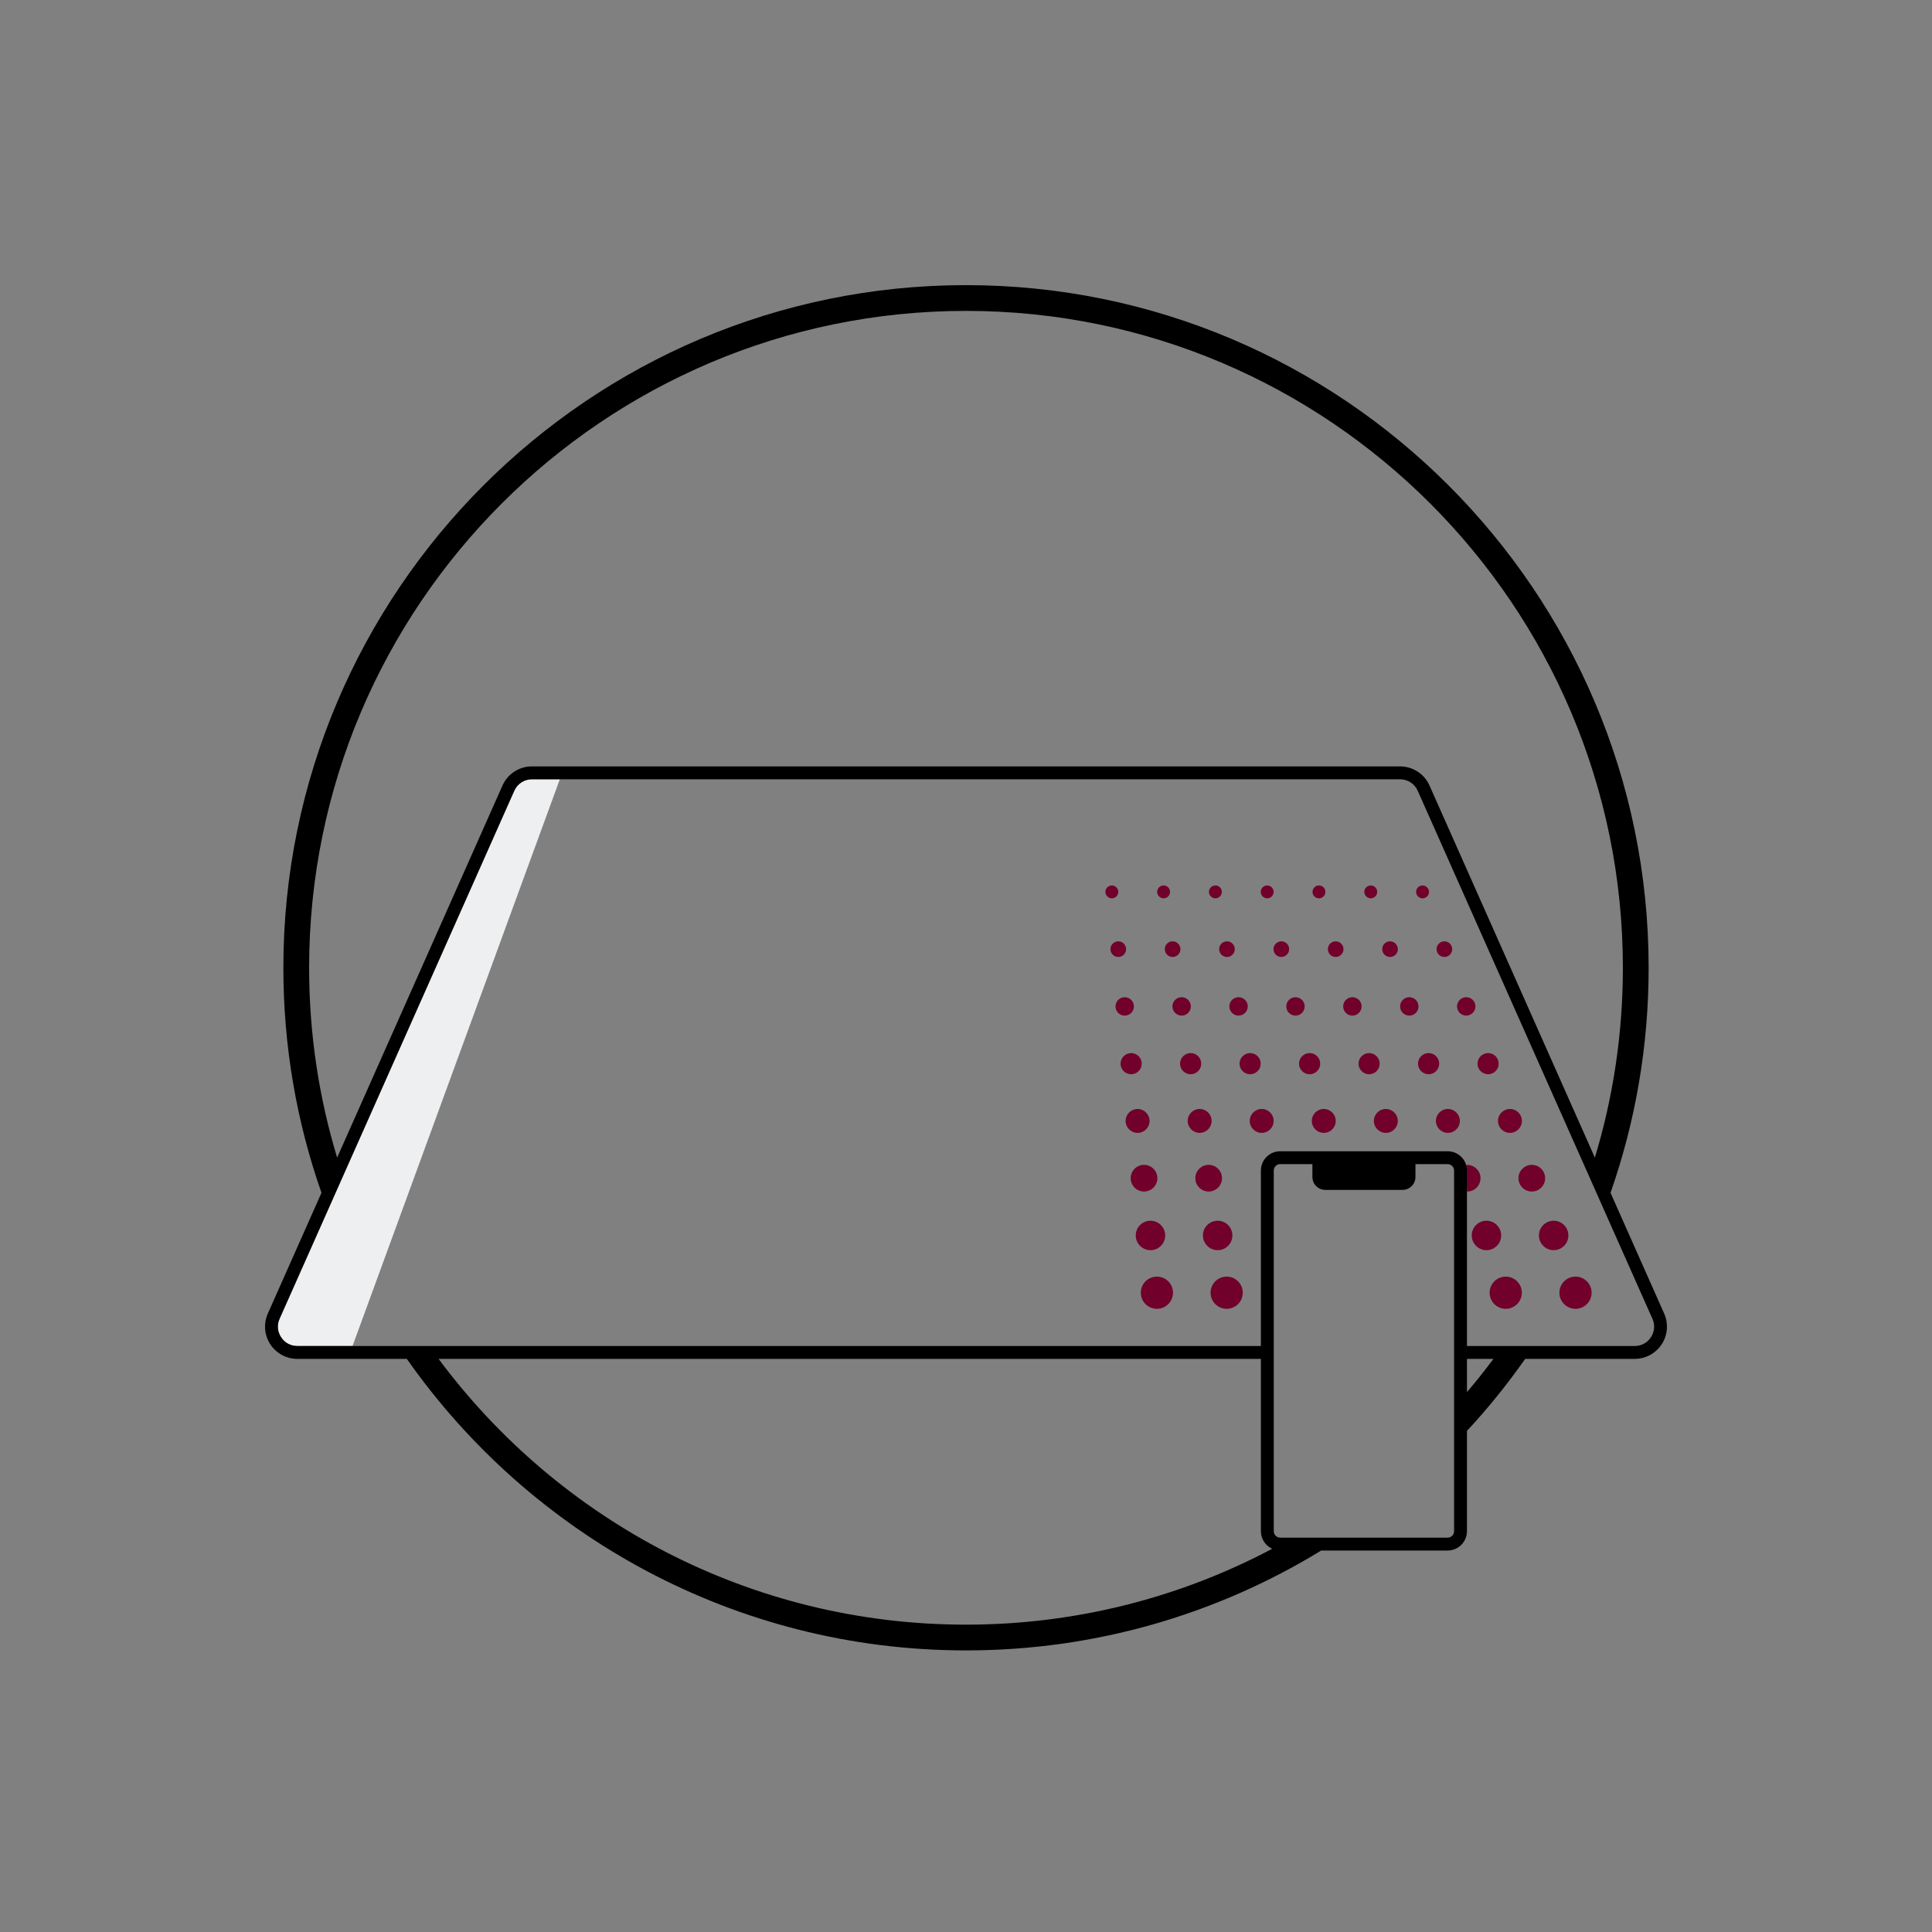
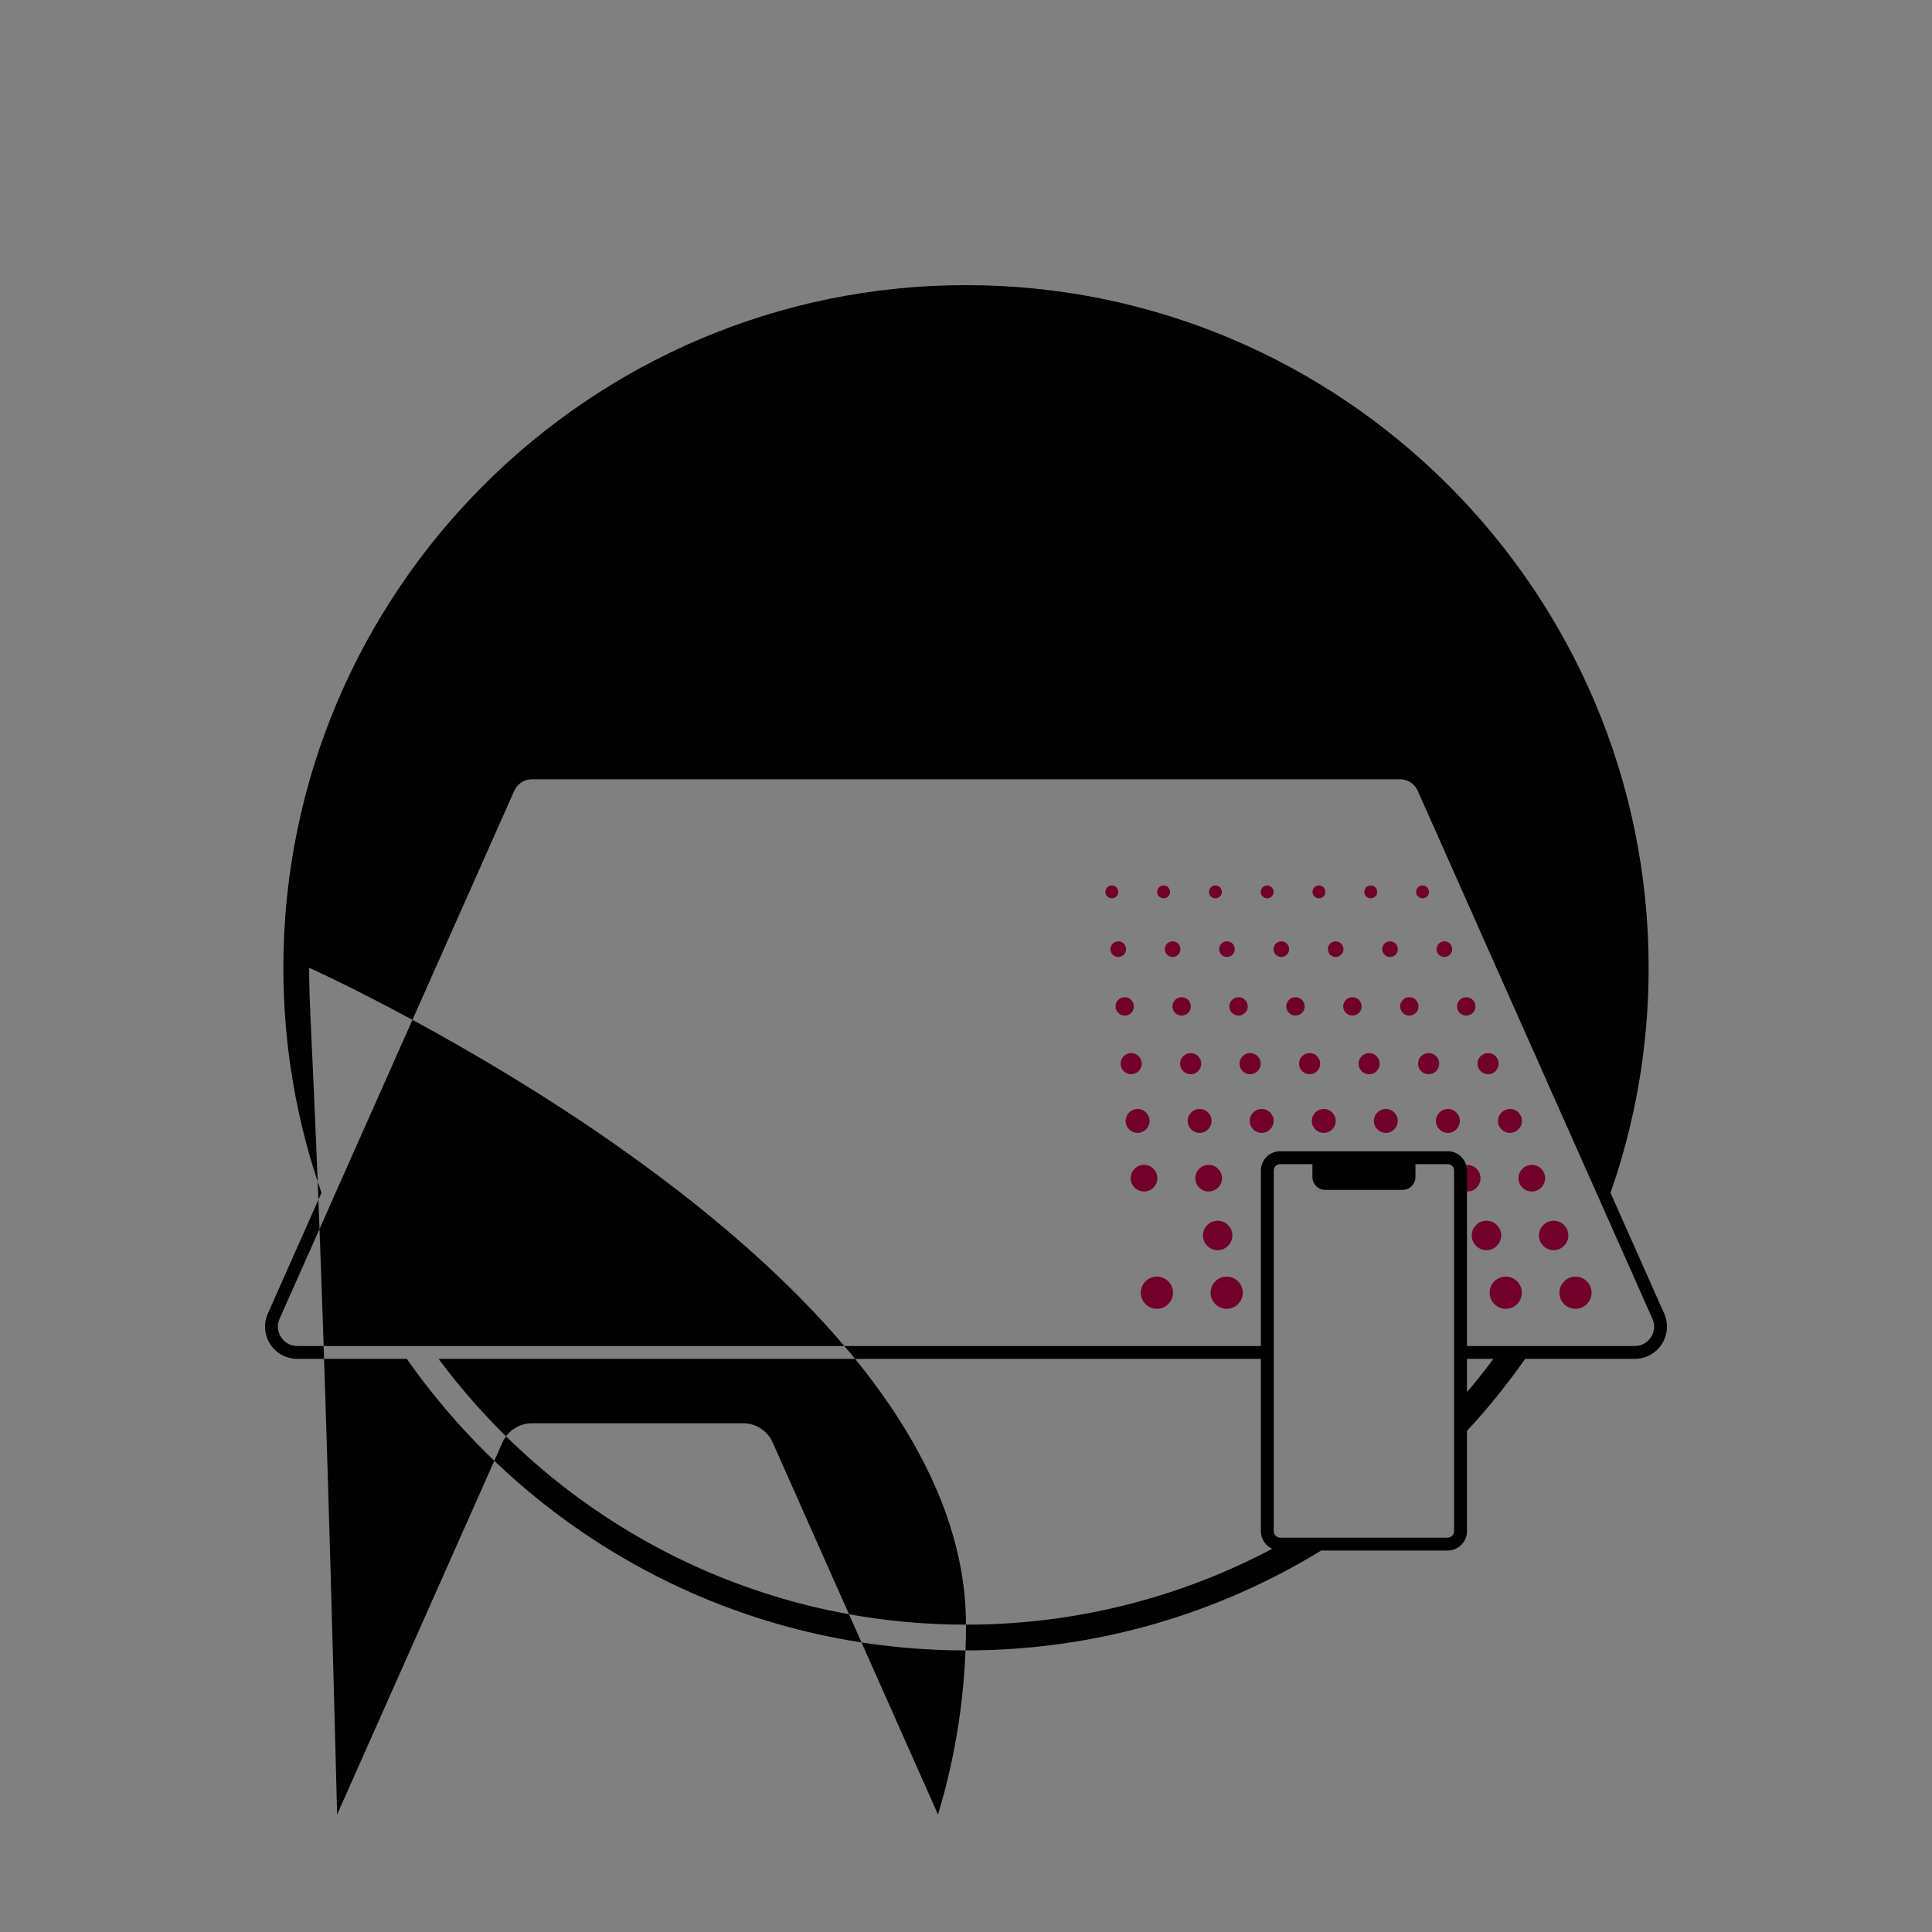
<svg xmlns="http://www.w3.org/2000/svg" version="1.1" x="0px" y="0px" width="300px" height="300px" viewBox="0 0 300 300" style="enable-background:new 0 0 300 300;" xml:space="preserve">
  <rect x="0" y="0" width="300" height="300" fill="#808080" stroke="none" />
  <style type="text/css">
	.st0{display:none;}
	.st1{display:inline;}
	.st2{display:inline;fill:#FFFFFF;stroke:#000000;stroke-width:2;stroke-miterlimit:10;}
	.st3{display:inline;fill:#EEEFF0;}
	.st4{display:inline;fill:none;stroke:#000000;stroke-width:2;stroke-miterlimit:10;}
	.st5{display:inline;fill:#71002B;}
	.st6{display:inline;fill:none;stroke:#000000;stroke-width:4;stroke-linecap:round;stroke-miterlimit:10;}
	.st7{display:inline;fill:none;stroke:#71002B;stroke-width:4;stroke-linecap:round;stroke-miterlimit:10;}
	.st8{display:inline;fill:#FFFFFF;}
	.st9{display:inline;fill:none;stroke:#000000;stroke-width:4;stroke-miterlimit:10;}
	.st10{fill:#71002B;}
	.st11{fill:#FFFFFF;}
	.st12{clip-path:url(#XMLID_12_);fill:#888888;}
	.st13{clip-path:url(#XMLID_13_);}
	.st14{clip-path:url(#XMLID_14_);}
	.st15{fill:#FFFFFF;stroke:#000000;stroke-width:2;stroke-miterlimit:10;}
	.st16{fill:#EEEFF0;}
	.st17{fill:#888888;}
	.st18{fill:none;stroke:#000000;stroke-width:2;stroke-miterlimit:10;}
	.st19{fill:none;stroke:#000000;stroke-miterlimit:10;}
	.st20{fill:#71002B;stroke:#71002B;stroke-width:2.003;stroke-miterlimit:10;}
	.st21{display:inline;fill:#71002B;stroke:#71002B;stroke-width:2.003;stroke-miterlimit:10;}
	.st22{display:inline;fill:#FFFFFF;stroke:#71002B;stroke-width:12;stroke-miterlimit:10;}
	.st23{display:inline;fill:#FFFFFF;stroke:#888888;stroke-width:2;stroke-miterlimit:10;}
	.st24{display:inline;fill:none;stroke:#71002B;stroke-width:4;stroke-miterlimit:10;}
	.st25{display:inline;fill:#EEEFF0;stroke:#000000;stroke-width:2;stroke-linejoin:round;stroke-miterlimit:10;}
	.st26{display:inline;fill:none;stroke:#000000;stroke-width:2;stroke-linejoin:round;stroke-miterlimit:10;}
	.st27{display:inline;fill:#FFFFFF;stroke:#000000;stroke-width:2;stroke-linejoin:round;stroke-miterlimit:10;}
	.st28{fill:none;stroke:#000000;stroke-width:2;stroke-linecap:round;stroke-miterlimit:10;}
	.st29{fill:#FFFFFF;stroke:#000000;stroke-width:2;stroke-linejoin:round;stroke-miterlimit:10;}
	.st30{clip-path:url(#XMLID_15_);}
	.st31{fill:none;stroke:#959595;stroke-width:1.879;stroke-miterlimit:10;}
	.st32{display:inline;fill:none;stroke:#71002B;stroke-width:2.003;stroke-miterlimit:10;}
	.st33{display:inline;fill:none;stroke:#000000;stroke-width:12.008;stroke-miterlimit:10;}
	.st34{clip-path:url(#XMLID_16_);}
	.st35{display:inline;fill:#EEEFF0;stroke:#71002B;stroke-width:2;stroke-miterlimit:10;}
	.st36{clip-path:url(#XMLID_18_);}
	.st37{fill:#EEEFF0;stroke:#71002B;stroke-width:4;stroke-miterlimit:10;}
	.st38{fill:none;stroke:#71002B;stroke-width:2;stroke-linecap:round;stroke-miterlimit:10;}
	.st39{display:inline;fill:none;stroke:#71002B;stroke-width:12;stroke-miterlimit:10;}
	.st40{fill:#FFFFFF;stroke:#000000;stroke-width:4;stroke-miterlimit:10;}
	.st41{fill:none;stroke:#000000;stroke-width:12;stroke-miterlimit:10;}
	.st42{display:inline;fill:#FFFFFF;stroke:#71002B;stroke-width:2;stroke-miterlimit:10;}
	.st43{display:inline;fill:none;stroke:#000000;stroke-width:2;stroke-linecap:round;stroke-linejoin:round;stroke-miterlimit:10;}
	.st44{display:inline;fill:none;stroke:#000000;stroke-width:4;stroke-linecap:round;stroke-linejoin:round;stroke-miterlimit:10;}
	.st45{display:inline;fill:none;stroke:#000000;stroke-width:3;stroke-miterlimit:10;}
	.st46{display:inline;fill:#FFFFFF;stroke:#000000;stroke-width:3;stroke-miterlimit:10;}
	.st47{display:inline;fill:#FFFFFF;stroke:#000000;stroke-width:4;stroke-miterlimit:10;}
	
		.st48{display:inline;fill:#FFFFFF;stroke:#000000;stroke-width:2;stroke-linecap:round;stroke-linejoin:round;stroke-miterlimit:10;}
	.st49{fill:none;stroke:#71002B;stroke-width:2;stroke-linecap:round;stroke-linejoin:round;stroke-miterlimit:10;}
	
		.st50{display:inline;fill:#EEEFF0;stroke:#71002B;stroke-width:2;stroke-linecap:round;stroke-linejoin:round;stroke-miterlimit:10;}
	.st51{display:inline;fill:none;stroke:#FFFFFF;stroke-width:10;stroke-linecap:round;stroke-linejoin:round;stroke-miterlimit:10;}
	.st52{fill:#FFFFFF;stroke:#71002B;stroke-width:4;stroke-linecap:round;stroke-miterlimit:10;}
	.st53{fill:#FFFFFF;stroke:#71002B;stroke-width:4;stroke-linecap:round;stroke-linejoin:round;stroke-miterlimit:10;}
	.st54{fill:none;stroke:#000000;stroke-width:4;stroke-linecap:round;stroke-linejoin:round;stroke-miterlimit:10;}
	.st55{fill:none;stroke:#000000;stroke-width:2;stroke-linecap:round;stroke-linejoin:round;stroke-miterlimit:10;}
	.st56{display:inline;fill:#888888;}
	.st57{fill:none;stroke:#71002B;stroke-width:2;stroke-miterlimit:10;}
	.st58{display:inline;fill:none;stroke:#71002B;stroke-width:2;stroke-miterlimit:10;}
	.st59{clip-path:url(#XMLID_19_);fill:#EEEFF0;}
	.st60{clip-path:url(#XMLID_20_);fill:#EEEFF0;}
	.st61{fill:none;stroke:#000000;stroke-width:4;stroke-miterlimit:10;}
	.st62{fill:none;stroke:#000000;stroke-width:2;stroke-linejoin:round;stroke-miterlimit:10;}
	.st63{clip-path:url(#XMLID_21_);fill:#EEEFF0;}
	.st64{fill:none;stroke:#000000;stroke-width:4;stroke-linejoin:round;stroke-miterlimit:10;}
	.st65{fill:none;stroke:#71002B;stroke-width:2;stroke-linejoin:round;stroke-miterlimit:10;}
	.st66{fill:#FFFFFF;stroke:#222221;stroke-width:4;stroke-linejoin:round;stroke-miterlimit:10;}
	.st67{fill:none;stroke:#222221;stroke-width:2;stroke-linejoin:round;stroke-miterlimit:10;}
	.st68{fill:none;stroke:#222221;stroke-width:4;stroke-linejoin:round;stroke-miterlimit:10;}
	.st69{clip-path:url(#XMLID_22_);fill:#EEEFF0;}
	.st70{clip-path:url(#XMLID_22_);fill:none;stroke:#71002B;stroke-width:4;stroke-miterlimit:10;}
	.st71{clip-path:url(#XMLID_22_);fill:none;stroke:#71002B;stroke-width:2;stroke-linecap:round;stroke-miterlimit:10;}
	.st72{clip-path:url(#XMLID_22_);}
	.st73{fill:none;stroke:#71002B;stroke-width:4;stroke-miterlimit:10;}
	.st74{clip-path:url(#XMLID_23_);fill:#EEEFF0;}
	.st75{clip-path:url(#XMLID_23_);fill:none;stroke:#71002B;stroke-width:4;stroke-miterlimit:10;}
	.st76{clip-path:url(#XMLID_23_);}
	.st77{fill:none;stroke:#71002B;stroke-width:4;stroke-linecap:round;stroke-miterlimit:10;}
	.st78{display:inline;fill:none;stroke:#000000;stroke-width:2.191;stroke-miterlimit:10;}
	.st79{display:inline;fill:#71002B;stroke:#71002B;stroke-width:4;stroke-miterlimit:10;}
	.st80{display:inline;fill:none;stroke:#000000;stroke-linecap:round;stroke-miterlimit:10;}
	.st81{clip-path:url(#XMLID_24_);}
	.st82{fill:#EEEFF0;stroke:#EEEFF0;stroke-width:2;stroke-miterlimit:10;}
	.st83{fill:#EEEFF0;stroke:#EEEFF0;stroke-miterlimit:10;}
	.st84{clip-path:url(#XMLID_25_);}
	.st85{enable-background:new    ;}
	.st86{clip-path:url(#SVGID_2_);}
	.st87{clip-path:url(#SVGID_4_);fill:#EEEFF0;}
	.st88{clip-path:url(#SVGID_4_);}
	.st89{clip-path:url(#SVGID_4_);fill:#181716;}
	.st90{stroke:#000000;stroke-width:2;stroke-miterlimit:10;}
	
		.st91{display:inline;fill:#FFFFFF;stroke:#000000;stroke-width:4;stroke-linecap:round;stroke-linejoin:round;stroke-miterlimit:10;}
	.st92{clip-path:url(#SVGID_6_);}
	.st93{display:inline;fill:none;stroke:#71002B;stroke-width:2;stroke-linecap:round;stroke-miterlimit:10;}
	.st94{clip-path:url(#XMLID_26_);}
	.st95{fill:none;stroke:#71002B;stroke-width:2.003;stroke-miterlimit:10;}
	.st96{fill:none;stroke:#000000;stroke-width:12.008;stroke-miterlimit:10;}
	.st97{clip-path:url(#XMLID_27_);}
	.st98{fill:#61002E;}
	.st99{fill:none;}
	.st100{fill:none;stroke:#000000;stroke-width:3;stroke-miterlimit:10;}
	.st101{fill:#FFFFFF;stroke:#000000;stroke-width:3;stroke-miterlimit:10;}
	.st102{fill:#FFFFFF;stroke:#000000;stroke-width:2;stroke-linecap:round;stroke-linejoin:round;stroke-miterlimit:10;}
	.st103{fill:#222221;}
	.st104{fill:#FFFFFF;stroke:#000000;stroke-width:2;stroke-linecap:round;stroke-miterlimit:10;}
	.st105{clip-path:url(#XMLID_28_);fill:#EEEFF0;}
	.st106{clip-path:url(#XMLID_29_);fill:#EEEFF0;}
	.st107{clip-path:url(#XMLID_29_);}
	.st108{fill:#181716;}
</style>
  <g id="Layer_3" class="st0">
</g>
  <g id="Icons" class="st0">
    <path id="XMLID_2_" class="st1" d="M150,256.279c-58.449,0-106-47.551-106-106s47.551-106,106-106c58.448,0,106,47.551,106,106   S208.449,256.279,150,256.279z M150,48.279c-56.243,0-102,45.757-102,102s45.757,102,102,102s102-45.757,102-102   S206.243,48.279,150,48.279z" />
    <path class="st2" d="M253.845,210H46.155c-2.895,0-4.831-2.979-3.655-5.625l36.444-82c0.642-1.445,2.074-2.375,3.655-2.375h134.801   c1.581,0,3.013,0.931,3.655,2.375l36.444,82C258.676,207.021,256.74,210,253.845,210z" />
    <circle class="st5" cx="244.643" cy="200.732" r="2.5" />
    <circle class="st5" cx="241.25" cy="191.84" r="2.286" />
    <circle class="st5" cx="237.857" cy="182.949" r="2.071" />
    <circle class="st5" cx="234.464" cy="174.057" r="1.857" />
    <circle class="st5" cx="231.071" cy="165.166" r="1.643" />
    <circle class="st5" cx="227.677" cy="156.274" r="1.429" />
    <circle class="st5" cx="224.284" cy="147.383" r="1.214" />
    <circle class="st5" cx="220.891" cy="138.491" r="1" />
    <circle class="st5" cx="233.81" cy="200.732" r="2.5" />
    <circle class="st5" cx="230.816" cy="191.84" r="2.286" />
    <circle class="st5" cx="227.821" cy="182.949" r="2.071" />
    <circle class="st5" cx="224.827" cy="174.057" r="1.857" />
    <circle class="st5" cx="221.833" cy="165.166" r="1.643" />
    <circle class="st5" cx="218.838" cy="156.274" r="1.429" />
    <circle class="st5" cx="215.844" cy="147.383" r="1.214" />
    <circle class="st5" cx="212.85" cy="138.491" r="1" />
    <circle class="st5" cx="222.977" cy="200.732" r="2.5" />
    <circle class="st5" cx="220.381" cy="191.84" r="2.286" />
    <circle class="st5" cx="217.786" cy="182.949" r="2.071" />
    <circle class="st5" cx="215.19" cy="174.057" r="1.857" />
    <circle class="st5" cx="212.595" cy="165.166" r="1.643" />
    <circle class="st5" cx="209.999" cy="156.274" r="1.429" />
    <circle class="st5" cx="207.404" cy="147.383" r="1.214" />
    <circle class="st5" cx="204.808" cy="138.491" r="1" />
    <circle class="st5" cx="212.143" cy="200.732" r="2.5" />
    <circle class="st5" cx="209.947" cy="191.84" r="2.286" />
    <circle class="st5" cx="207.75" cy="182.949" r="2.071" />
    <circle class="st5" cx="205.554" cy="174.057" r="1.857" />
    <circle class="st5" cx="203.357" cy="165.166" r="1.643" />
    <circle class="st5" cx="201.16" cy="156.274" r="1.429" />
    <circle class="st5" cx="198.964" cy="147.383" r="1.214" />
    <circle class="st5" cx="196.767" cy="138.491" r="1" />
    <circle class="st5" cx="201.31" cy="200.732" r="2.5" />
    <circle class="st5" cx="199.512" cy="191.84" r="2.286" />
    <circle class="st5" cx="197.715" cy="182.949" r="2.071" />
    <circle class="st5" cx="195.917" cy="174.057" r="1.857" />
    <circle class="st5" cx="194.119" cy="165.166" r="1.643" />
    <circle class="st5" cx="192.322" cy="156.274" r="1.429" />
    <circle class="st5" cx="190.524" cy="147.383" r="1.214" />
    <circle class="st5" cx="188.726" cy="138.491" r="1" />
    <circle class="st5" cx="190.477" cy="200.732" r="2.5" />
    <circle class="st5" cx="189.078" cy="191.84" r="2.286" />
    <circle class="st5" cx="187.679" cy="182.949" r="2.071" />
    <circle class="st5" cx="186.28" cy="174.057" r="1.857" />
    <circle class="st5" cx="184.881" cy="165.166" r="1.643" />
    <circle class="st5" cx="183.483" cy="156.274" r="1.429" />
    <circle class="st5" cx="182.084" cy="147.383" r="1.214" />
    <circle class="st5" cx="180.685" cy="138.491" r="1" />
    <circle class="st5" cx="179.643" cy="200.732" r="2.5" />
    <circle class="st5" cx="178.644" cy="191.841" r="2.286" />
    <circle class="st5" cx="177.644" cy="182.949" r="2.071" />
    <circle class="st5" cx="176.644" cy="174.058" r="1.857" />
    <circle class="st5" cx="175.644" cy="165.166" r="1.643" />
    <circle class="st5" cx="174.644" cy="156.275" r="1.429" />
    <circle class="st5" cx="173.644" cy="147.383" r="1.214" />
    <circle class="st5" cx="172.644" cy="138.491" r="1" />
    <polygon class="st3" points="54.322,210 87.244,120 79.926,120 40.189,210  " />
    <path class="st4" d="M253.845,210H46.155c-2.895,0-4.831-2.979-3.655-5.625l36.444-82c0.642-1.445,2.074-2.375,3.655-2.375h134.801   c1.581,0,3.013,0.931,3.655,2.375l36.444,82C258.676,207.021,256.74,210,253.845,210z" />
    <g class="st1">
      <path class="st15" d="M224.788,239.76h-26c-1.105,0-2-0.895-2-2v-56c0-1.105,0.895-2,2-2h26c1.105,0,2,0.895,2,2v56    C226.788,238.865,225.892,239.76,224.788,239.76z" />
      <path class="st90" d="M217.788,183.76h-12c-0.552,0-1-0.448-1-1v-3h14v3C218.788,183.313,218.34,183.76,217.788,183.76z" />
    </g>
  </g>
  <g id="Icons_rentegnet">
    <g>
      <circle class="st10" cx="244.643" cy="200.732" r="2.5" />
    </g>
    <g>
      <circle class="st10" cx="241.25" cy="191.84" r="2.286" />
    </g>
    <g>
      <circle class="st10" cx="237.857" cy="182.949" r="2.071" />
    </g>
    <g>
      <circle class="st10" cx="234.464" cy="174.057" r="1.857" />
    </g>
    <g>
      <circle class="st10" cx="231.071" cy="165.166" r="1.643" />
    </g>
    <g>
      <circle class="st10" cx="227.677" cy="156.274" r="1.429" />
    </g>
    <g>
      <circle class="st10" cx="224.284" cy="147.383" r="1.214" />
    </g>
    <g>
      <circle class="st10" cx="220.891" cy="138.491" r="1" />
    </g>
    <g>
      <circle class="st10" cx="233.81" cy="200.732" r="2.5" />
    </g>
    <g>
      <circle class="st10" cx="230.816" cy="191.84" r="2.286" />
    </g>
    <g>
      <path class="st10" d="M227.66,180.895c0.89-0.08,1.76,0.44,2.1,1.32c0.4,1.06-0.13,2.26-1.2,2.67c-0.25,0.1-0.51,0.14-0.77,0.14" />
    </g>
    <g>
      <circle class="st10" cx="224.827" cy="174.057" r="1.857" />
    </g>
    <g>
      <circle class="st10" cx="221.833" cy="165.166" r="1.643" />
    </g>
    <g>
      <circle class="st10" cx="218.838" cy="156.274" r="1.429" />
    </g>
    <g>
      <circle class="st10" cx="215.844" cy="147.383" r="1.214" />
    </g>
    <g>
      <circle class="st10" cx="212.85" cy="138.491" r="1" />
    </g>
    <g>
      <circle class="st10" cx="215.19" cy="174.057" r="1.857" />
    </g>
    <g>
      <circle class="st10" cx="212.595" cy="165.166" r="1.643" />
    </g>
    <g>
      <circle class="st10" cx="209.999" cy="156.274" r="1.429" />
    </g>
    <g>
      <circle class="st10" cx="207.404" cy="147.383" r="1.214" />
    </g>
    <g>
      <circle class="st10" cx="204.808" cy="138.491" r="1" />
    </g>
    <g>
      <circle class="st10" cx="205.554" cy="174.057" r="1.857" />
    </g>
    <g>
      <circle class="st10" cx="203.357" cy="165.166" r="1.643" />
    </g>
    <g>
      <circle class="st10" cx="201.16" cy="156.274" r="1.429" />
    </g>
    <g>
      <circle class="st10" cx="198.964" cy="147.383" r="1.214" />
    </g>
    <g>
      <circle class="st10" cx="196.767" cy="138.491" r="1" />
    </g>
    <g>
      <circle class="st10" cx="195.917" cy="174.057" r="1.857" />
    </g>
    <g>
      <circle class="st10" cx="194.119" cy="165.166" r="1.643" />
    </g>
    <g>
      <circle class="st10" cx="192.322" cy="156.274" r="1.429" />
    </g>
    <g>
      <circle class="st10" cx="190.524" cy="147.383" r="1.214" />
    </g>
    <g>
      <circle class="st10" cx="188.726" cy="138.491" r="1" />
    </g>
    <g>
      <circle class="st10" cx="190.477" cy="200.732" r="2.5" />
    </g>
    <g>
      <circle class="st10" cx="189.078" cy="191.84" r="2.286" />
    </g>
    <g>
      <circle class="st10" cx="187.679" cy="182.949" r="2.071" />
    </g>
    <g>
      <circle class="st10" cx="186.28" cy="174.057" r="1.857" />
    </g>
    <g>
      <circle class="st10" cx="184.881" cy="165.166" r="1.643" />
    </g>
    <g>
      <circle class="st10" cx="183.483" cy="156.274" r="1.429" />
    </g>
    <g>
      <circle class="st10" cx="182.084" cy="147.383" r="1.214" />
    </g>
    <g>
      <circle class="st10" cx="180.685" cy="138.491" r="1" />
    </g>
    <g>
      <circle class="st10" cx="179.643" cy="200.732" r="2.5" />
    </g>
    <g>
-       <circle class="st10" cx="178.644" cy="191.841" r="2.286" />
-     </g>
+       </g>
    <g>
      <circle class="st10" cx="177.644" cy="182.949" r="2.071" />
    </g>
    <g>
      <circle class="st10" cx="176.644" cy="174.058" r="1.857" />
    </g>
    <g>
      <circle class="st10" cx="175.644" cy="165.166" r="1.643" />
    </g>
    <g>
      <circle class="st10" cx="174.644" cy="156.275" r="1.429" />
    </g>
    <g>
      <circle class="st10" cx="173.644" cy="147.383" r="1.214" />
    </g>
    <g>
      <circle class="st10" cx="172.644" cy="138.491" r="1" />
    </g>
    <g>
-       <path class="st16" d="M86.93,121.005l-32.19,88h-8.58c-1.04,0-1.96-0.5-2.52-1.37s-0.65-1.91-0.23-2.85l36.45-82    c0.48-1.09,1.56-1.78,2.74-1.78H86.93z" />
-     </g>
-     <g>
-       <path d="M258.41,203.965l-8.33-18.75c3.84-10.94,5.92-22.7,5.92-34.94c0-58.44-47.55-106-106-106s-106,47.56-106,106    c0,12.24,2.08,24,5.92,34.94l-8.33,18.75c-0.69,1.56-0.55,3.33,0.37,4.76c0.93,1.42,2.5,2.28,4.2,2.28h17.01    c19.18,27.35,50.95,45.27,86.83,45.27c20.19,0,39.08-5.67,55.16-15.51h19.63c1.65,0,3-1.35,3-3v-15.58    c3.27-3.51,6.28-7.25,9.04-11.18h17.01c1.7,0,3.27-0.86,4.2-2.28C258.96,207.295,259.1,205.525,258.41,203.965z M48,150.275    c0-56.24,45.76-102,102-102s102,45.76,102,102c0,10.25-1.52,20.15-4.35,29.48l-25.68-57.79c-0.8-1.8-2.6-2.96-4.57-2.96H82.6    c-1.97,0-3.77,1.16-4.57,2.96l-25.68,57.79C49.52,170.425,48,160.525,48,150.275z M150,252.275c-33.51,0-63.3-16.24-81.9-41.27    h127.69v26.76c0,1.21,0.72,2.26,1.76,2.73C183.35,248.015,167.16,252.275,150,252.275z M225.79,237.765c0,0.55-0.45,1-1,1h-26    c-0.55,0-1-0.45-1-1v-56c0-0.35,0.17-0.65,0.43-0.82c0.16-0.12,0.36-0.18,0.57-0.18h5v2c0,1.1,0.89,2,2,2h12c1.1,0,2-0.9,2-2v-2h5    c0.55,0,1,0.44,1,1V237.765z M227.79,216.165v-5.16h4.11C230.59,212.765,229.22,214.495,227.79,216.165z M256.36,207.635    c-0.56,0.87-1.48,1.37-2.52,1.37h-26.05v-27.24c0-0.3-0.05-0.6-0.13-0.87c-0.37-1.24-1.52-2.13-2.87-2.13h-26c-1.66,0-3,1.34-3,3    v27.24H46.16c-1.04,0-1.96-0.5-2.52-1.37s-0.65-1.91-0.23-2.85l7.5-16.87l2.35-5.29l26.6-59.84c0.48-1.09,1.56-1.78,2.74-1.78    h134.8c1.18,0,2.26,0.69,2.74,1.78l26.6,59.84l2.35,5.29l7.5,16.87C257.01,205.725,256.92,206.765,256.36,207.635z" />
+       </g>
+     <g>
+       <path d="M258.41,203.965l-8.33-18.75c3.84-10.94,5.92-22.7,5.92-34.94c0-58.44-47.55-106-106-106s-106,47.56-106,106    c0,12.24,2.08,24,5.92,34.94l-8.33,18.75c-0.69,1.56-0.55,3.33,0.37,4.76c0.93,1.42,2.5,2.28,4.2,2.28h17.01    c19.18,27.35,50.95,45.27,86.83,45.27c20.19,0,39.08-5.67,55.16-15.51h19.63c1.65,0,3-1.35,3-3v-15.58    c3.27-3.51,6.28-7.25,9.04-11.18h17.01c1.7,0,3.27-0.86,4.2-2.28C258.96,207.295,259.1,205.525,258.41,203.965z M48,150.275    s102,45.76,102,102c0,10.25-1.52,20.15-4.35,29.48l-25.68-57.79c-0.8-1.8-2.6-2.96-4.57-2.96H82.6    c-1.97,0-3.77,1.16-4.57,2.96l-25.68,57.79C49.52,170.425,48,160.525,48,150.275z M150,252.275c-33.51,0-63.3-16.24-81.9-41.27    h127.69v26.76c0,1.21,0.72,2.26,1.76,2.73C183.35,248.015,167.16,252.275,150,252.275z M225.79,237.765c0,0.55-0.45,1-1,1h-26    c-0.55,0-1-0.45-1-1v-56c0-0.35,0.17-0.65,0.43-0.82c0.16-0.12,0.36-0.18,0.57-0.18h5v2c0,1.1,0.89,2,2,2h12c1.1,0,2-0.9,2-2v-2h5    c0.55,0,1,0.44,1,1V237.765z M227.79,216.165v-5.16h4.11C230.59,212.765,229.22,214.495,227.79,216.165z M256.36,207.635    c-0.56,0.87-1.48,1.37-2.52,1.37h-26.05v-27.24c0-0.3-0.05-0.6-0.13-0.87c-0.37-1.24-1.52-2.13-2.87-2.13h-26c-1.66,0-3,1.34-3,3    v27.24H46.16c-1.04,0-1.96-0.5-2.52-1.37s-0.65-1.91-0.23-2.85l7.5-16.87l2.35-5.29l26.6-59.84c0.48-1.09,1.56-1.78,2.74-1.78    h134.8c1.18,0,2.26,0.69,2.74,1.78l26.6,59.84l2.35,5.29l7.5,16.87C257.01,205.725,256.92,206.765,256.36,207.635z" />
    </g>
  </g>
</svg>